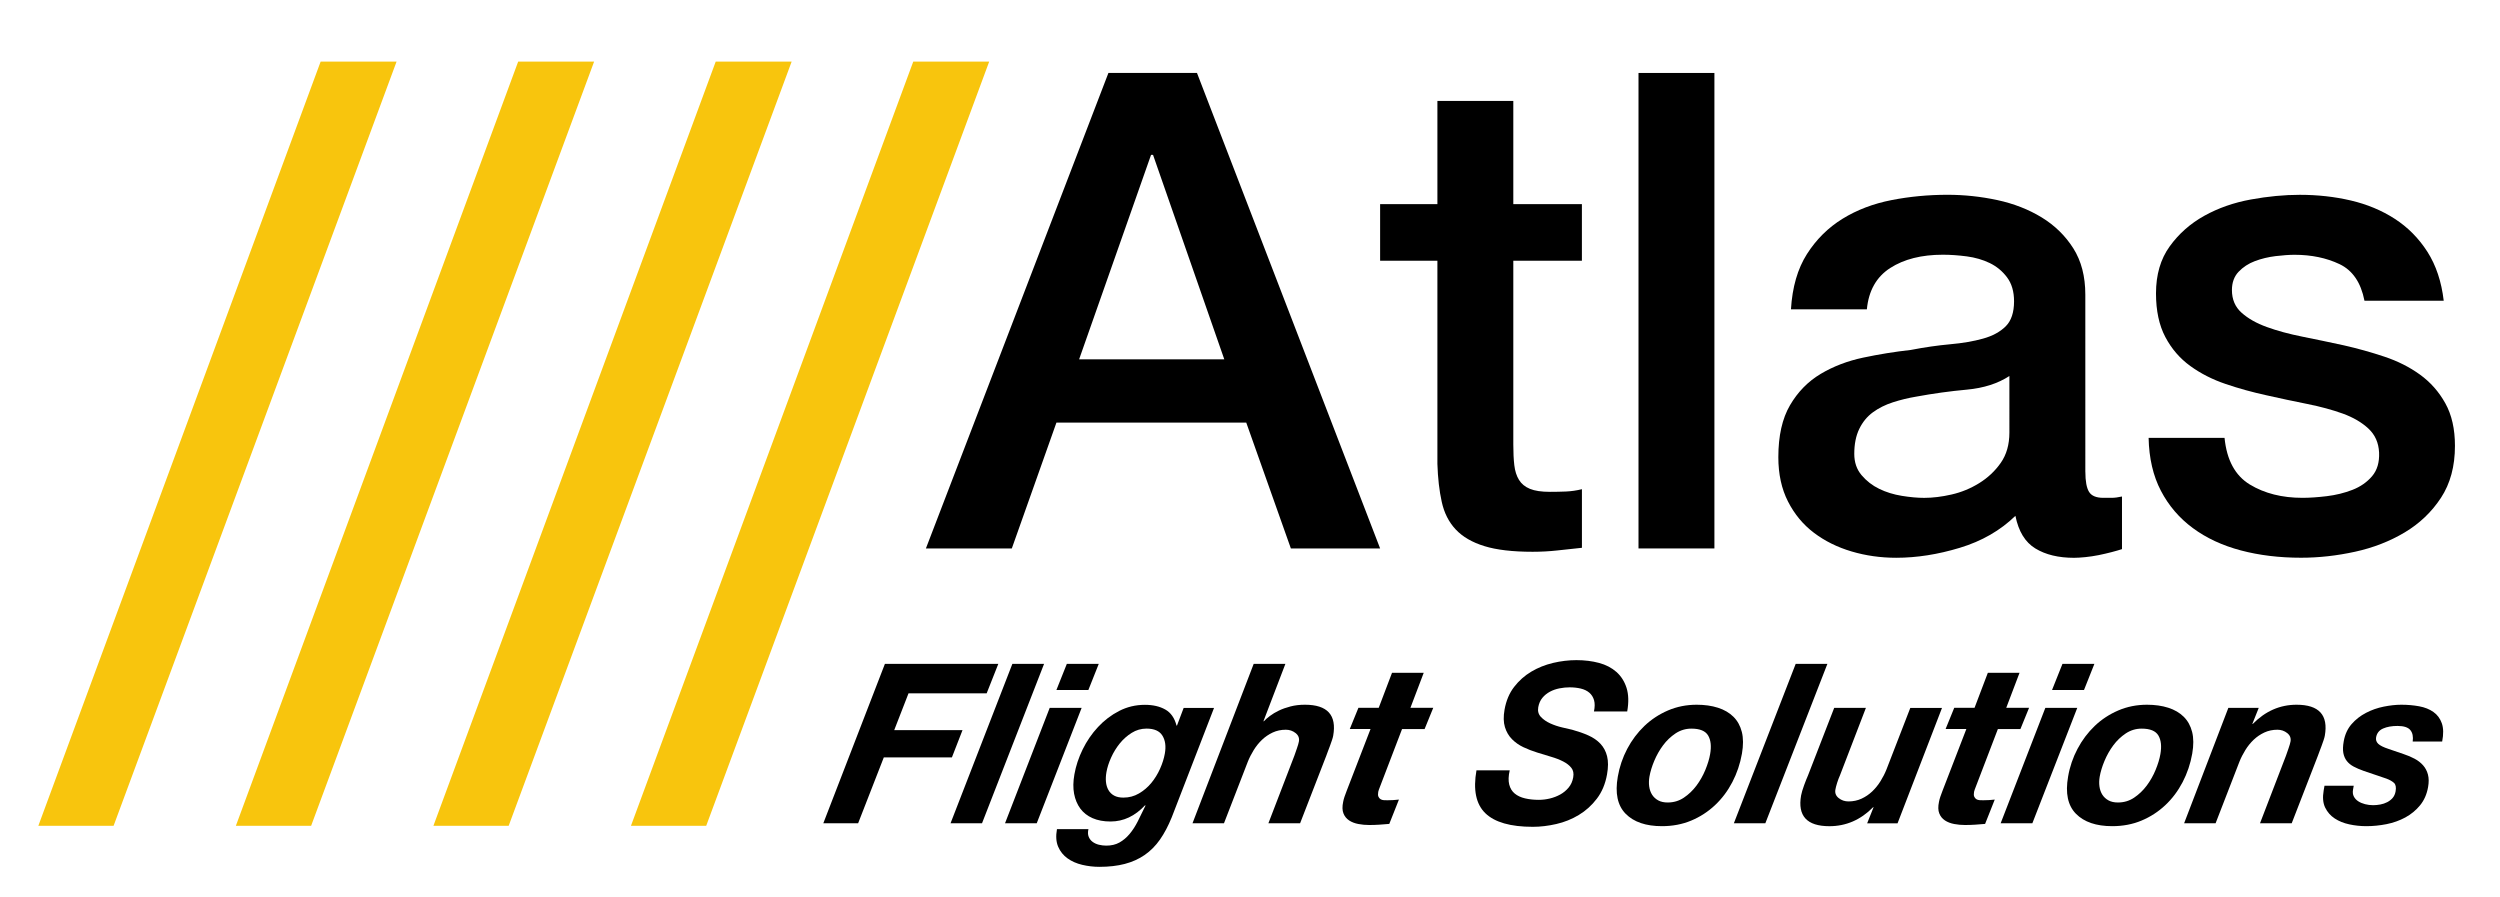
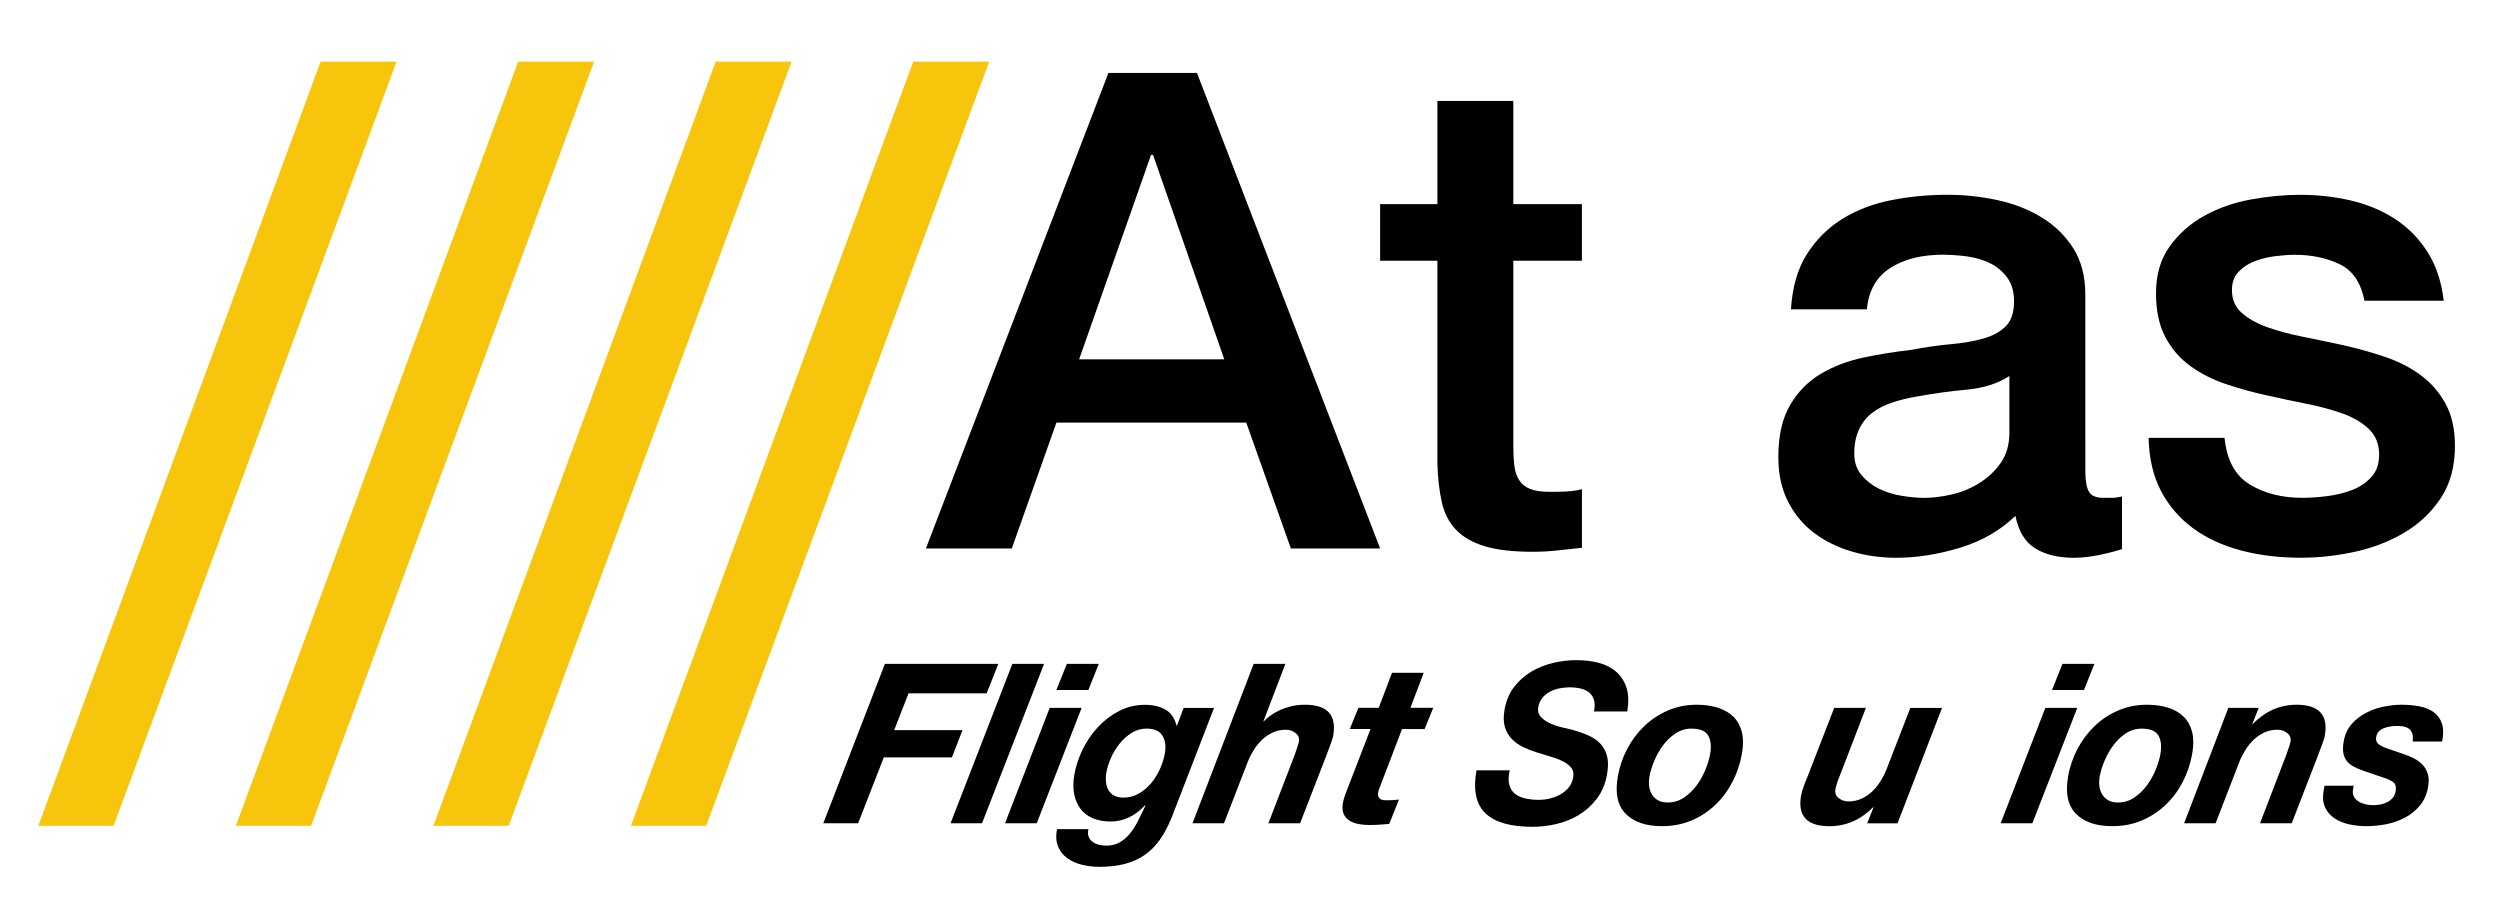
<svg xmlns="http://www.w3.org/2000/svg" version="1.1" id="Слой_1" x="0px" y="0px" viewBox="0 0 772 277" style="enable-background:new 0 0 772 277;" xml:space="preserve">
  <style type="text/css">
	.st0{fill:#F8C50D;}
</style>
  <g>
    <path class="st0" d="M122.46,19.03L35.08,255H11.84L99.01,19.03H122.46z" />
    <path class="st0" d="M183.46,19.03L96.08,255H72.84l87.17-235.97H183.46z" />
    <path class="st0" d="M244.46,19.03L157.08,255h-23.24l87.17-235.97H244.46z" />
    <path class="st0" d="M305.46,19.03L218.08,255h-23.24l87.17-235.97H305.46z" />
    <path d="M342.28,22.53h27.35l56.55,146.83h-27.56l-13.78-38.87h-58.61l-13.78,38.87h-26.53L342.28,22.53z M333.23,110.96h44.83   l-22-63.13h-0.62L333.23,110.96z" />
    <path d="M426.18,63.04h17.69V31.16h23.44v31.88h21.18v17.48h-21.18v56.76c0,2.47,0.1,4.59,0.31,6.38c0.21,1.78,0.68,3.29,1.44,4.52   c0.75,1.23,1.88,2.16,3.39,2.78c1.51,0.62,3.56,0.92,6.17,0.92c1.65,0,3.29-0.03,4.94-0.1c1.65-0.07,3.29-0.31,4.94-0.72v18.1   c-2.61,0.27-5.14,0.55-7.61,0.82c-2.47,0.27-5.01,0.41-7.61,0.41c-6.17,0-11.14-0.58-14.91-1.75c-3.77-1.16-6.72-2.88-8.84-5.14   c-2.13-2.26-3.57-5.11-4.32-8.53c-0.76-3.42-1.2-7.33-1.34-11.72V80.52h-17.69V63.04z" />
-     <path d="M505.97,22.53h23.44v146.83h-23.44V22.53z" />
    <path d="M643.96,145.71c0,2.88,0.38,4.94,1.13,6.17c0.75,1.23,2.23,1.85,4.42,1.85c0.68,0,1.51,0,2.47,0   c0.96,0,2.06-0.13,3.29-0.41v16.25c-0.82,0.27-1.89,0.58-3.19,0.92c-1.3,0.34-2.64,0.65-4.01,0.93c-1.37,0.27-2.74,0.48-4.11,0.62   c-1.37,0.13-2.54,0.21-3.5,0.21c-4.8,0-8.78-0.96-11.93-2.88c-3.16-1.92-5.21-5.28-6.17-10.08c-4.66,4.52-10.38,7.82-17.17,9.87   c-6.79,2.06-13.33,3.08-19.64,3.08c-4.8,0-9.39-0.65-13.78-1.95c-4.39-1.3-8.26-3.22-11.62-5.76c-3.36-2.54-6.03-5.76-8.02-9.67   c-1.99-3.91-2.98-8.46-2.98-13.68c0-6.58,1.2-11.93,3.6-16.04c2.4-4.11,5.55-7.33,9.46-9.67c3.91-2.33,8.29-4.01,13.16-5.04   c4.87-1.03,9.77-1.82,14.7-2.37c4.25-0.82,8.29-1.4,12.13-1.75c3.84-0.34,7.23-0.92,10.18-1.75c2.95-0.82,5.28-2.09,6.99-3.8   c1.71-1.71,2.57-4.28,2.57-7.71c0-3.01-0.72-5.48-2.16-7.4c-1.44-1.92-3.22-3.39-5.35-4.42c-2.13-1.03-4.49-1.71-7.09-2.06   c-2.61-0.34-5.07-0.51-7.4-0.51c-6.58,0-12,1.37-16.25,4.11c-4.25,2.74-6.65,6.99-7.2,12.75h-23.44   c0.41-6.85,2.06-12.54,4.94-17.07c2.88-4.52,6.54-8.15,11-10.9c4.45-2.74,9.49-4.66,15.12-5.76c5.62-1.1,11.38-1.64,17.27-1.64   c5.21,0,10.35,0.55,15.42,1.64c5.07,1.1,9.63,2.88,13.68,5.35c4.04,2.47,7.3,5.66,9.77,9.56c2.47,3.91,3.7,8.67,3.7,14.29V145.71z    M620.52,116.1c-3.57,2.33-7.95,3.74-13.16,4.22c-5.21,0.48-10.42,1.2-15.63,2.16c-2.47,0.41-4.87,1-7.2,1.75   c-2.33,0.75-4.39,1.78-6.17,3.08c-1.78,1.3-3.19,3.02-4.22,5.14c-1.03,2.13-1.54,4.7-1.54,7.71c0,2.61,0.75,4.8,2.26,6.58   c1.51,1.78,3.32,3.19,5.45,4.22c2.12,1.03,4.45,1.75,6.99,2.16c2.54,0.41,4.83,0.62,6.89,0.62c2.6,0,5.42-0.34,8.43-1.03   c3.01-0.68,5.86-1.85,8.53-3.5c2.67-1.65,4.9-3.73,6.68-6.27c1.78-2.54,2.67-5.66,2.67-9.36V116.1z" />
    <path d="M686.94,135.22c0.68,6.86,3.29,11.65,7.81,14.4c4.52,2.74,9.94,4.11,16.25,4.11c2.19,0,4.69-0.17,7.51-0.51   c2.81-0.34,5.45-0.99,7.92-1.95c2.47-0.96,4.49-2.37,6.07-4.22c1.57-1.85,2.29-4.28,2.16-7.3c-0.14-3.01-1.23-5.48-3.29-7.4   c-2.06-1.92-4.7-3.46-7.92-4.63c-3.22-1.16-6.89-2.16-11-2.98c-4.11-0.82-8.3-1.71-12.54-2.67c-4.39-0.96-8.61-2.12-12.65-3.5   c-4.05-1.37-7.68-3.22-10.9-5.55c-3.22-2.33-5.79-5.31-7.71-8.95c-1.92-3.63-2.88-8.12-2.88-13.47c0-5.76,1.4-10.59,4.22-14.5   c2.81-3.91,6.38-7.06,10.69-9.46c4.32-2.4,9.12-4.08,14.4-5.04c5.28-0.96,10.31-1.44,15.12-1.44c5.48,0,10.73,0.58,15.73,1.75   c5,1.17,9.53,3.05,13.57,5.66c4.04,2.61,7.4,6,10.08,10.18c2.67,4.18,4.35,9.22,5.04,15.12h-24.47c-1.1-5.62-3.67-9.39-7.71-11.31   c-4.05-1.92-8.67-2.88-13.88-2.88c-1.64,0-3.6,0.14-5.86,0.41c-2.26,0.28-4.39,0.79-6.38,1.54c-1.99,0.75-3.67,1.85-5.04,3.29   c-1.37,1.44-2.06,3.33-2.06,5.66c0,2.88,0.99,5.21,2.98,6.99c1.99,1.78,4.59,3.26,7.81,4.42c3.22,1.17,6.89,2.16,11,2.98   c4.11,0.82,8.36,1.72,12.75,2.67c4.25,0.96,8.43,2.13,12.54,3.5c4.11,1.37,7.78,3.22,11,5.55c3.22,2.33,5.83,5.28,7.81,8.84   c1.99,3.57,2.98,7.95,2.98,13.16c0,6.31-1.44,11.65-4.32,16.04c-2.88,4.39-6.62,7.95-11.21,10.69c-4.6,2.74-9.7,4.73-15.32,5.96   c-5.62,1.23-11.18,1.85-16.66,1.85c-6.72,0-12.92-0.75-18.61-2.26c-5.69-1.51-10.63-3.8-14.81-6.89   c-4.18-3.08-7.47-6.92-9.87-11.52c-2.4-4.59-3.67-10.04-3.8-16.35H686.94z" />
  </g>
  <g>
    <path d="M308.28,205l-3.6,9.1h-24.13l-4.42,11.37h21.09l-3.27,8.41h-21.03l-7.93,20.34h-10.75L273.26,205H308.28z" />
    <path d="M322.41,205l-19.16,49.22h-9.72L312.62,205H322.41z" />
    <path d="M334.01,218.59l-13.87,35.64h-9.79l13.8-35.64H334.01z M326.22,213.07l3.22-8.07h9.86l-3.21,8.07H326.22z" />
    <path d="M358.2,259.26c-1.35,1.93-2.93,3.51-4.73,4.76c-1.8,1.24-3.85,2.16-6.14,2.76c-2.29,0.6-4.9,0.9-7.84,0.9   c-1.79,0-3.56-0.21-5.3-0.62c-1.74-0.41-3.26-1.08-4.54-2c-1.28-0.92-2.25-2.11-2.88-3.58c-0.64-1.47-0.77-3.29-0.38-5.45h9.72   c-0.21,0.92-0.19,1.7,0.07,2.34c0.25,0.64,0.65,1.17,1.2,1.58c0.55,0.41,1.19,0.71,1.94,0.9c0.75,0.18,1.51,0.28,2.3,0.28   c1.56,0,2.92-0.32,4.06-0.96c1.15-0.64,2.19-1.52,3.12-2.62c0.93-1.1,1.78-2.41,2.55-3.93c0.77-1.52,1.56-3.12,2.37-4.83   l-0.11-0.14c-3.12,3.36-6.68,5.03-10.68,5.03c-2.11,0-3.96-0.34-5.54-1.03c-1.58-0.69-2.84-1.68-3.79-2.96   c-0.95-1.29-1.58-2.81-1.92-4.58c-0.33-1.77-0.3-3.76,0.09-5.96c0.46-2.62,1.32-5.21,2.57-7.76c1.25-2.55,2.83-4.85,4.73-6.89   c1.9-2.04,4.07-3.7,6.53-4.96c2.45-1.26,5.1-1.89,7.95-1.89c2.48,0,4.58,0.48,6.29,1.45c1.71,0.96,2.87,2.62,3.47,4.96h0.14   l2.06-5.45h9.38l-13.06,33.78C360.76,255.03,359.55,257.33,358.2,259.26z M349.46,226.31c-1.39,0.87-2.62,1.96-3.68,3.27   c-1.06,1.31-1.95,2.76-2.66,4.34c-0.72,1.59-1.2,3.09-1.45,4.52c-0.19,1.06-0.24,2.06-0.15,3c0.09,0.94,0.34,1.78,0.76,2.52   c0.42,0.74,1.01,1.31,1.76,1.72c0.75,0.41,1.71,0.62,2.86,0.62c1.75,0,3.35-0.42,4.81-1.28c1.46-0.85,2.73-1.93,3.81-3.24   c1.08-1.31,1.98-2.77,2.7-4.38s1.21-3.17,1.48-4.69c0.4-2.25,0.15-4.1-0.75-5.55c-0.89-1.45-2.54-2.17-4.92-2.17   C352.38,225,350.86,225.43,349.46,226.31z" />
    <path d="M396.93,205l-6.78,17.72h0.14c0.46-0.5,1.08-1.06,1.88-1.65c0.79-0.6,1.72-1.15,2.77-1.65c1.05-0.51,2.25-0.93,3.6-1.28   c1.35-0.35,2.83-0.52,4.43-0.52c6.94,0,9.85,3.19,8.72,9.58c-0.07,0.37-0.19,0.84-0.39,1.41c-0.19,0.58-0.4,1.16-0.62,1.76   c-0.22,0.6-0.44,1.16-0.64,1.69c-0.21,0.53-0.36,0.96-0.47,1.28l-8.1,20.89h-9.79l8.03-20.89c0.19-0.55,0.44-1.29,0.77-2.21   c0.32-0.92,0.53-1.63,0.62-2.14c0.19-1.06-0.15-1.93-1.02-2.62c-0.87-0.69-1.87-1.03-3.02-1.03c-1.47,0-2.82,0.29-4.05,0.86   c-1.23,0.58-2.32,1.32-3.29,2.24c-0.97,0.92-1.82,1.98-2.56,3.17s-1.36,2.41-1.85,3.65l-7.34,18.96h-9.72L387.14,205H396.93z" />
    <path d="M442.58,218.59l-2.67,6.55h-6.96l-6.78,17.72c-0.16,0.37-0.29,0.7-0.38,1c-0.1,0.3-0.16,0.52-0.19,0.65   c-0.11,0.64-0.1,1.14,0.05,1.48c0.15,0.34,0.36,0.61,0.65,0.79c0.29,0.18,0.63,0.29,1.01,0.31c0.38,0.02,0.76,0.03,1.13,0.03   c1.2,0,2.38-0.07,3.55-0.21l-2.98,7.51c-1.03,0.09-2.05,0.17-3.08,0.24c-1.02,0.07-2.06,0.1-3.12,0.1c-1.15,0-2.27-0.1-3.36-0.31   c-1.09-0.21-2.04-0.57-2.84-1.1c-0.8-0.53-1.39-1.25-1.75-2.17c-0.37-0.92-0.4-2.11-0.09-3.58c0.08-0.46,0.22-0.98,0.41-1.55   c0.19-0.57,0.42-1.18,0.67-1.83l7.37-19.1h-6.41l2.67-6.55h6.27l4.11-10.82h9.79l-4.11,10.82H442.58z" />
    <path d="M466.05,242.27c0.3,1.17,0.87,2.1,1.71,2.79c0.84,0.69,1.9,1.18,3.19,1.48c1.28,0.3,2.7,0.45,4.26,0.45   c1.1,0,2.23-0.14,3.38-0.41c1.15-0.28,2.22-0.69,3.22-1.24c0.99-0.55,1.85-1.26,2.58-2.14c0.73-0.87,1.2-1.93,1.42-3.17   c0.21-1.2,0.02-2.17-0.59-2.93c-0.6-0.76-1.44-1.41-2.51-1.96c-1.07-0.55-2.32-1.04-3.74-1.45c-1.42-0.41-2.85-0.85-4.29-1.31   c-1.48-0.46-2.9-1.01-4.26-1.65c-1.36-0.64-2.53-1.47-3.53-2.48c-0.99-1.01-1.72-2.25-2.17-3.72c-0.45-1.47-0.49-3.26-0.12-5.38   c0.49-2.76,1.47-5.1,2.96-7.03c1.49-1.93,3.26-3.5,5.31-4.72c2.05-1.22,4.29-2.11,6.71-2.69c2.42-0.57,4.83-0.86,7.22-0.86   c2.53,0,4.85,0.29,6.98,0.86c2.13,0.57,3.92,1.51,5.37,2.79c1.45,1.29,2.49,2.93,3.13,4.93c0.63,2,0.7,4.42,0.2,7.27h-10.27   c0.29-1.38,0.3-2.54,0.03-3.48c-0.27-0.94-0.76-1.71-1.45-2.31c-0.7-0.6-1.58-1.02-2.64-1.28c-1.06-0.25-2.21-0.38-3.45-0.38   c-1.01,0-2.05,0.1-3.12,0.31c-1.07,0.21-2.06,0.55-2.97,1.04s-1.69,1.12-2.33,1.9c-0.64,0.78-1.07,1.75-1.27,2.89   c-0.21,1.2,0.06,2.2,0.82,3c0.75,0.8,1.72,1.47,2.89,2c1.17,0.53,2.39,0.94,3.68,1.24c1.28,0.3,2.32,0.54,3.11,0.72   c1.84,0.51,3.51,1.09,5,1.76s2.73,1.53,3.72,2.58c0.98,1.06,1.67,2.34,2.04,3.86c0.38,1.52,0.37,3.38-0.02,5.58   c-0.52,2.94-1.57,5.45-3.15,7.51c-1.58,2.07-3.44,3.75-5.58,5.03c-2.13,1.29-4.45,2.22-6.94,2.79c-2.49,0.57-4.91,0.86-7.25,0.86   c-6.89,0-11.78-1.4-14.67-4.21c-2.88-2.8-3.79-7.21-2.73-13.23h10.27C465.8,239.63,465.75,241.09,466.05,242.27z" />
    <path d="M502.49,231.24c1.42-2.69,3.19-5.04,5.31-7.07c2.12-2.02,4.56-3.62,7.29-4.79s5.69-1.76,8.86-1.76   c2.44,0,4.62,0.31,6.56,0.93c1.94,0.62,3.53,1.55,4.78,2.79c1.25,1.24,2.11,2.8,2.59,4.69c0.47,1.88,0.48,4.11,0.03,6.69   c-0.55,3.13-1.54,6.06-2.96,8.79c-1.42,2.73-3.21,5.11-5.36,7.13c-2.15,2.02-4.6,3.61-7.35,4.76c-2.75,1.15-5.76,1.72-9.02,1.72   c-4.96,0-8.7-1.27-11.22-3.83c-2.51-2.55-3.32-6.38-2.42-11.48C500.1,236.79,501.08,233.92,502.49,231.24z M509.27,242.85   c0.13,0.96,0.43,1.82,0.89,2.55c0.47,0.74,1.1,1.32,1.9,1.76c0.8,0.44,1.77,0.65,2.92,0.65c1.84,0,3.5-0.49,4.98-1.48   c1.48-0.99,2.78-2.23,3.9-3.72c1.11-1.49,2.03-3.11,2.75-4.86c0.72-1.75,1.22-3.38,1.48-4.89c0.42-2.39,0.22-4.3-0.61-5.72   c-0.83-1.42-2.55-2.14-5.17-2.14c-1.79,0-3.43,0.5-4.91,1.48c-1.48,0.99-2.77,2.22-3.86,3.69c-1.09,1.47-1.99,3.07-2.71,4.79   c-0.72,1.72-1.21,3.34-1.48,4.86C509.17,240.88,509.14,241.89,509.27,242.85z" />
-     <path d="M564.3,205l-19.16,49.22h-9.72L554.51,205H564.3z" />
    <path d="M576.58,254.23l1.98-4.96h-0.14c-3.86,3.91-8.36,5.86-13.51,5.86c-6.94,0-9.85-3.17-8.73-9.51   c0.07-0.37,0.18-0.84,0.35-1.41c0.17-0.57,0.37-1.16,0.59-1.76c0.22-0.6,0.43-1.16,0.64-1.69c0.21-0.53,0.39-0.96,0.54-1.28   l8.1-20.89h9.79l-8.03,20.89c-0.14,0.28-0.28,0.61-0.42,1c-0.14,0.39-0.28,0.79-0.42,1.21c-0.14,0.41-0.26,0.82-0.35,1.21   c-0.09,0.39-0.16,0.7-0.2,0.93c-0.19,1.06,0.15,1.93,1.02,2.62c0.87,0.69,1.87,1.03,3.02,1.03c1.47,0,2.82-0.29,4.05-0.86   c1.23-0.57,2.32-1.32,3.29-2.24c0.96-0.92,1.82-1.98,2.56-3.17c0.74-1.19,1.36-2.41,1.85-3.65l7.34-18.96h9.79l-13.73,35.64H576.58   z" />
-     <path d="M626.57,218.59l-2.67,6.55h-6.96l-6.78,17.72c-0.16,0.37-0.29,0.7-0.38,1c-0.1,0.3-0.16,0.52-0.19,0.65   c-0.11,0.64-0.1,1.14,0.05,1.48c0.15,0.34,0.36,0.61,0.65,0.79c0.29,0.18,0.63,0.29,1.01,0.31c0.38,0.02,0.76,0.03,1.13,0.03   c1.2,0,2.38-0.07,3.55-0.21l-2.98,7.51c-1.03,0.09-2.05,0.17-3.08,0.24c-1.02,0.07-2.06,0.1-3.12,0.1c-1.15,0-2.27-0.1-3.36-0.31   c-1.09-0.21-2.04-0.57-2.84-1.1c-0.8-0.53-1.39-1.25-1.75-2.17c-0.37-0.92-0.4-2.11-0.09-3.58c0.08-0.46,0.22-0.98,0.41-1.55   c0.19-0.57,0.42-1.18,0.67-1.83l7.37-19.1h-6.41l2.67-6.55h6.27l4.11-10.82h9.79l-4.11,10.82H626.57z" />
    <path d="M641.46,218.59l-13.87,35.64h-9.79l13.8-35.64H641.46z M633.67,213.07l3.22-8.07h9.86l-3.21,8.07H633.67z" />
    <path d="M641.54,231.24c1.42-2.69,3.19-5.04,5.31-7.07s4.56-3.62,7.29-4.79s5.69-1.76,8.86-1.76c2.44,0,4.62,0.31,6.56,0.93   c1.94,0.62,3.53,1.55,4.78,2.79c1.25,1.24,2.11,2.8,2.59,4.69c0.47,1.88,0.48,4.11,0.03,6.69c-0.55,3.13-1.54,6.06-2.96,8.79   c-1.42,2.73-3.21,5.11-5.36,7.13c-2.15,2.02-4.6,3.61-7.35,4.76c-2.75,1.15-5.76,1.72-9.02,1.72c-4.96,0-8.7-1.27-11.22-3.83   c-2.51-2.55-3.32-6.38-2.42-11.48C639.14,236.79,640.12,233.92,641.54,231.24z M648.31,242.85c0.13,0.96,0.43,1.82,0.89,2.55   c0.47,0.74,1.1,1.32,1.9,1.76c0.8,0.44,1.77,0.65,2.92,0.65c1.84,0,3.5-0.49,4.98-1.48c1.48-0.99,2.78-2.23,3.9-3.72   c1.11-1.49,2.03-3.11,2.75-4.86c0.72-1.75,1.22-3.38,1.48-4.89c0.42-2.39,0.22-4.3-0.61-5.72c-0.83-1.42-2.55-2.14-5.17-2.14   c-1.79,0-3.43,0.5-4.91,1.48c-1.48,0.99-2.77,2.22-3.86,3.69c-1.09,1.47-1.99,3.07-2.71,4.79c-0.72,1.72-1.21,3.34-1.48,4.86   C648.21,240.88,648.18,241.89,648.31,242.85z" />
    <path d="M697.5,218.59l-1.98,4.96h0.14c3.87-3.95,8.38-5.93,13.52-5.93c6.94,0,9.85,3.19,8.72,9.58c-0.07,0.37-0.19,0.84-0.39,1.41   c-0.19,0.58-0.4,1.16-0.62,1.76c-0.22,0.6-0.43,1.16-0.64,1.69c-0.21,0.53-0.36,0.96-0.47,1.28l-8.1,20.89h-9.79l8.03-20.89   c0.19-0.55,0.44-1.29,0.77-2.21c0.32-0.92,0.53-1.63,0.62-2.14c0.19-1.06-0.15-1.93-1.02-2.62c-0.87-0.69-1.87-1.03-3.02-1.03   c-1.47,0-2.82,0.29-4.05,0.86c-1.23,0.58-2.32,1.32-3.29,2.24c-0.97,0.92-1.82,1.98-2.56,3.17s-1.36,2.41-1.85,3.65l-7.34,18.96   h-9.72l13.66-35.64H697.5z" />
    <path d="M744.31,225.45c-0.7-0.85-2.02-1.28-3.95-1.28c-1.75,0-3.23,0.26-4.45,0.79c-1.22,0.53-1.94,1.44-2.17,2.72   c-0.14,0.78,0.08,1.45,0.65,2c0.57,0.55,1.64,1.08,3.2,1.59l4.62,1.58c1.26,0.41,2.4,0.9,3.43,1.45c1.03,0.55,1.9,1.23,2.61,2.03   c0.71,0.8,1.21,1.76,1.5,2.86c0.29,1.1,0.3,2.39,0.04,3.86c-0.39,2.21-1.21,4.08-2.47,5.62s-2.78,2.79-4.56,3.76   c-1.78,0.96-3.72,1.65-5.81,2.07c-2.1,0.41-4.18,0.62-6.24,0.62c-1.75,0-3.48-0.18-5.21-0.55c-1.73-0.37-3.24-0.97-4.54-1.83   c-1.3-0.85-2.28-1.98-2.96-3.38c-0.67-1.4-0.82-3.16-0.45-5.27l0.25-1.45h9.03l-0.21,1.17c-0.15,0.83-0.07,1.54,0.24,2.14   c0.31,0.6,0.76,1.09,1.36,1.48c0.6,0.39,1.3,0.69,2.12,0.9c0.81,0.21,1.63,0.31,2.46,0.31c0.73,0,1.48-0.07,2.24-0.21   c0.76-0.14,1.47-0.38,2.13-0.72c0.66-0.34,1.22-0.78,1.68-1.31c0.46-0.53,0.76-1.21,0.91-2.03c0.22-1.24,0.05-2.11-0.5-2.62   c-0.56-0.5-1.33-0.94-2.32-1.31l-7.09-2.41c-1.17-0.41-2.18-0.85-3.04-1.31c-0.86-0.46-1.57-1.03-2.11-1.72   c-0.54-0.69-0.9-1.52-1.08-2.48c-0.17-0.97-0.14-2.16,0.12-3.59c0.37-2.11,1.18-3.88,2.42-5.31s2.72-2.58,4.44-3.48   c1.72-0.9,3.55-1.54,5.48-1.93c1.93-0.39,3.75-0.59,5.45-0.59c1.93,0,3.76,0.16,5.5,0.48c1.73,0.32,3.21,0.91,4.41,1.76   c1.21,0.85,2.07,2.01,2.59,3.48c0.52,1.47,0.56,3.36,0.11,5.65h-9.1C745.25,227.48,745.01,226.29,744.31,225.45z" />
  </g>
</svg>